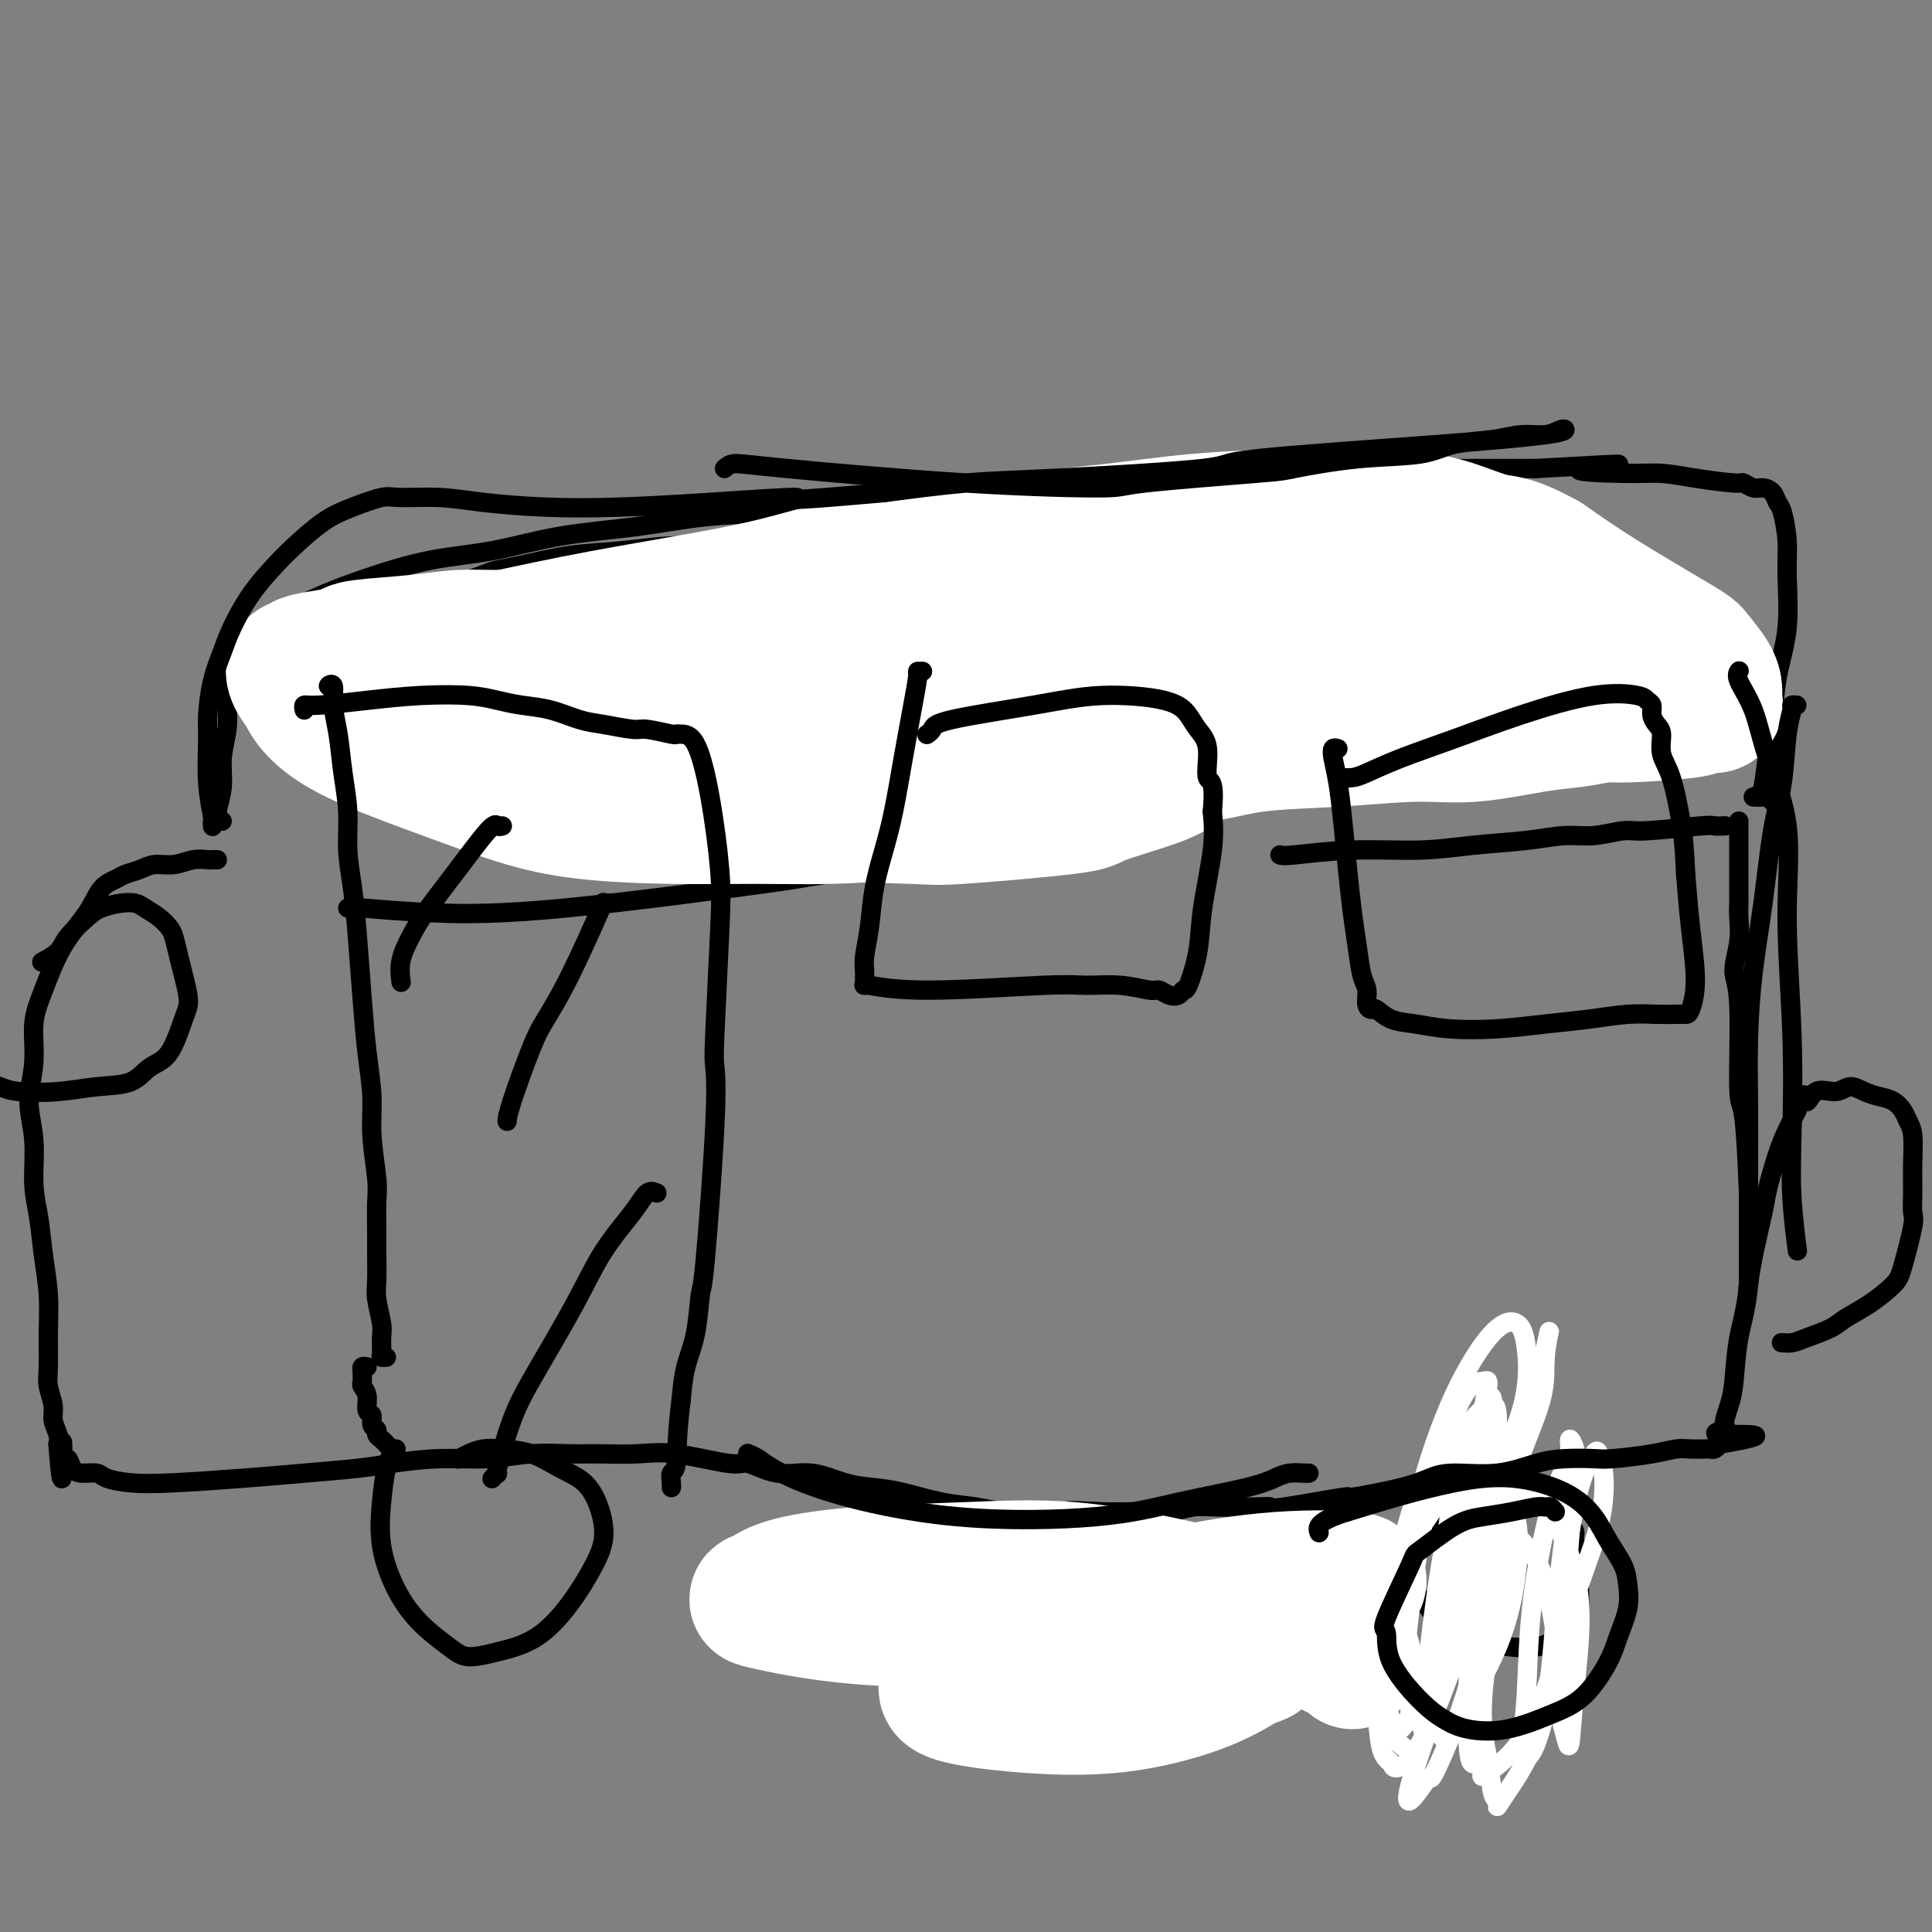
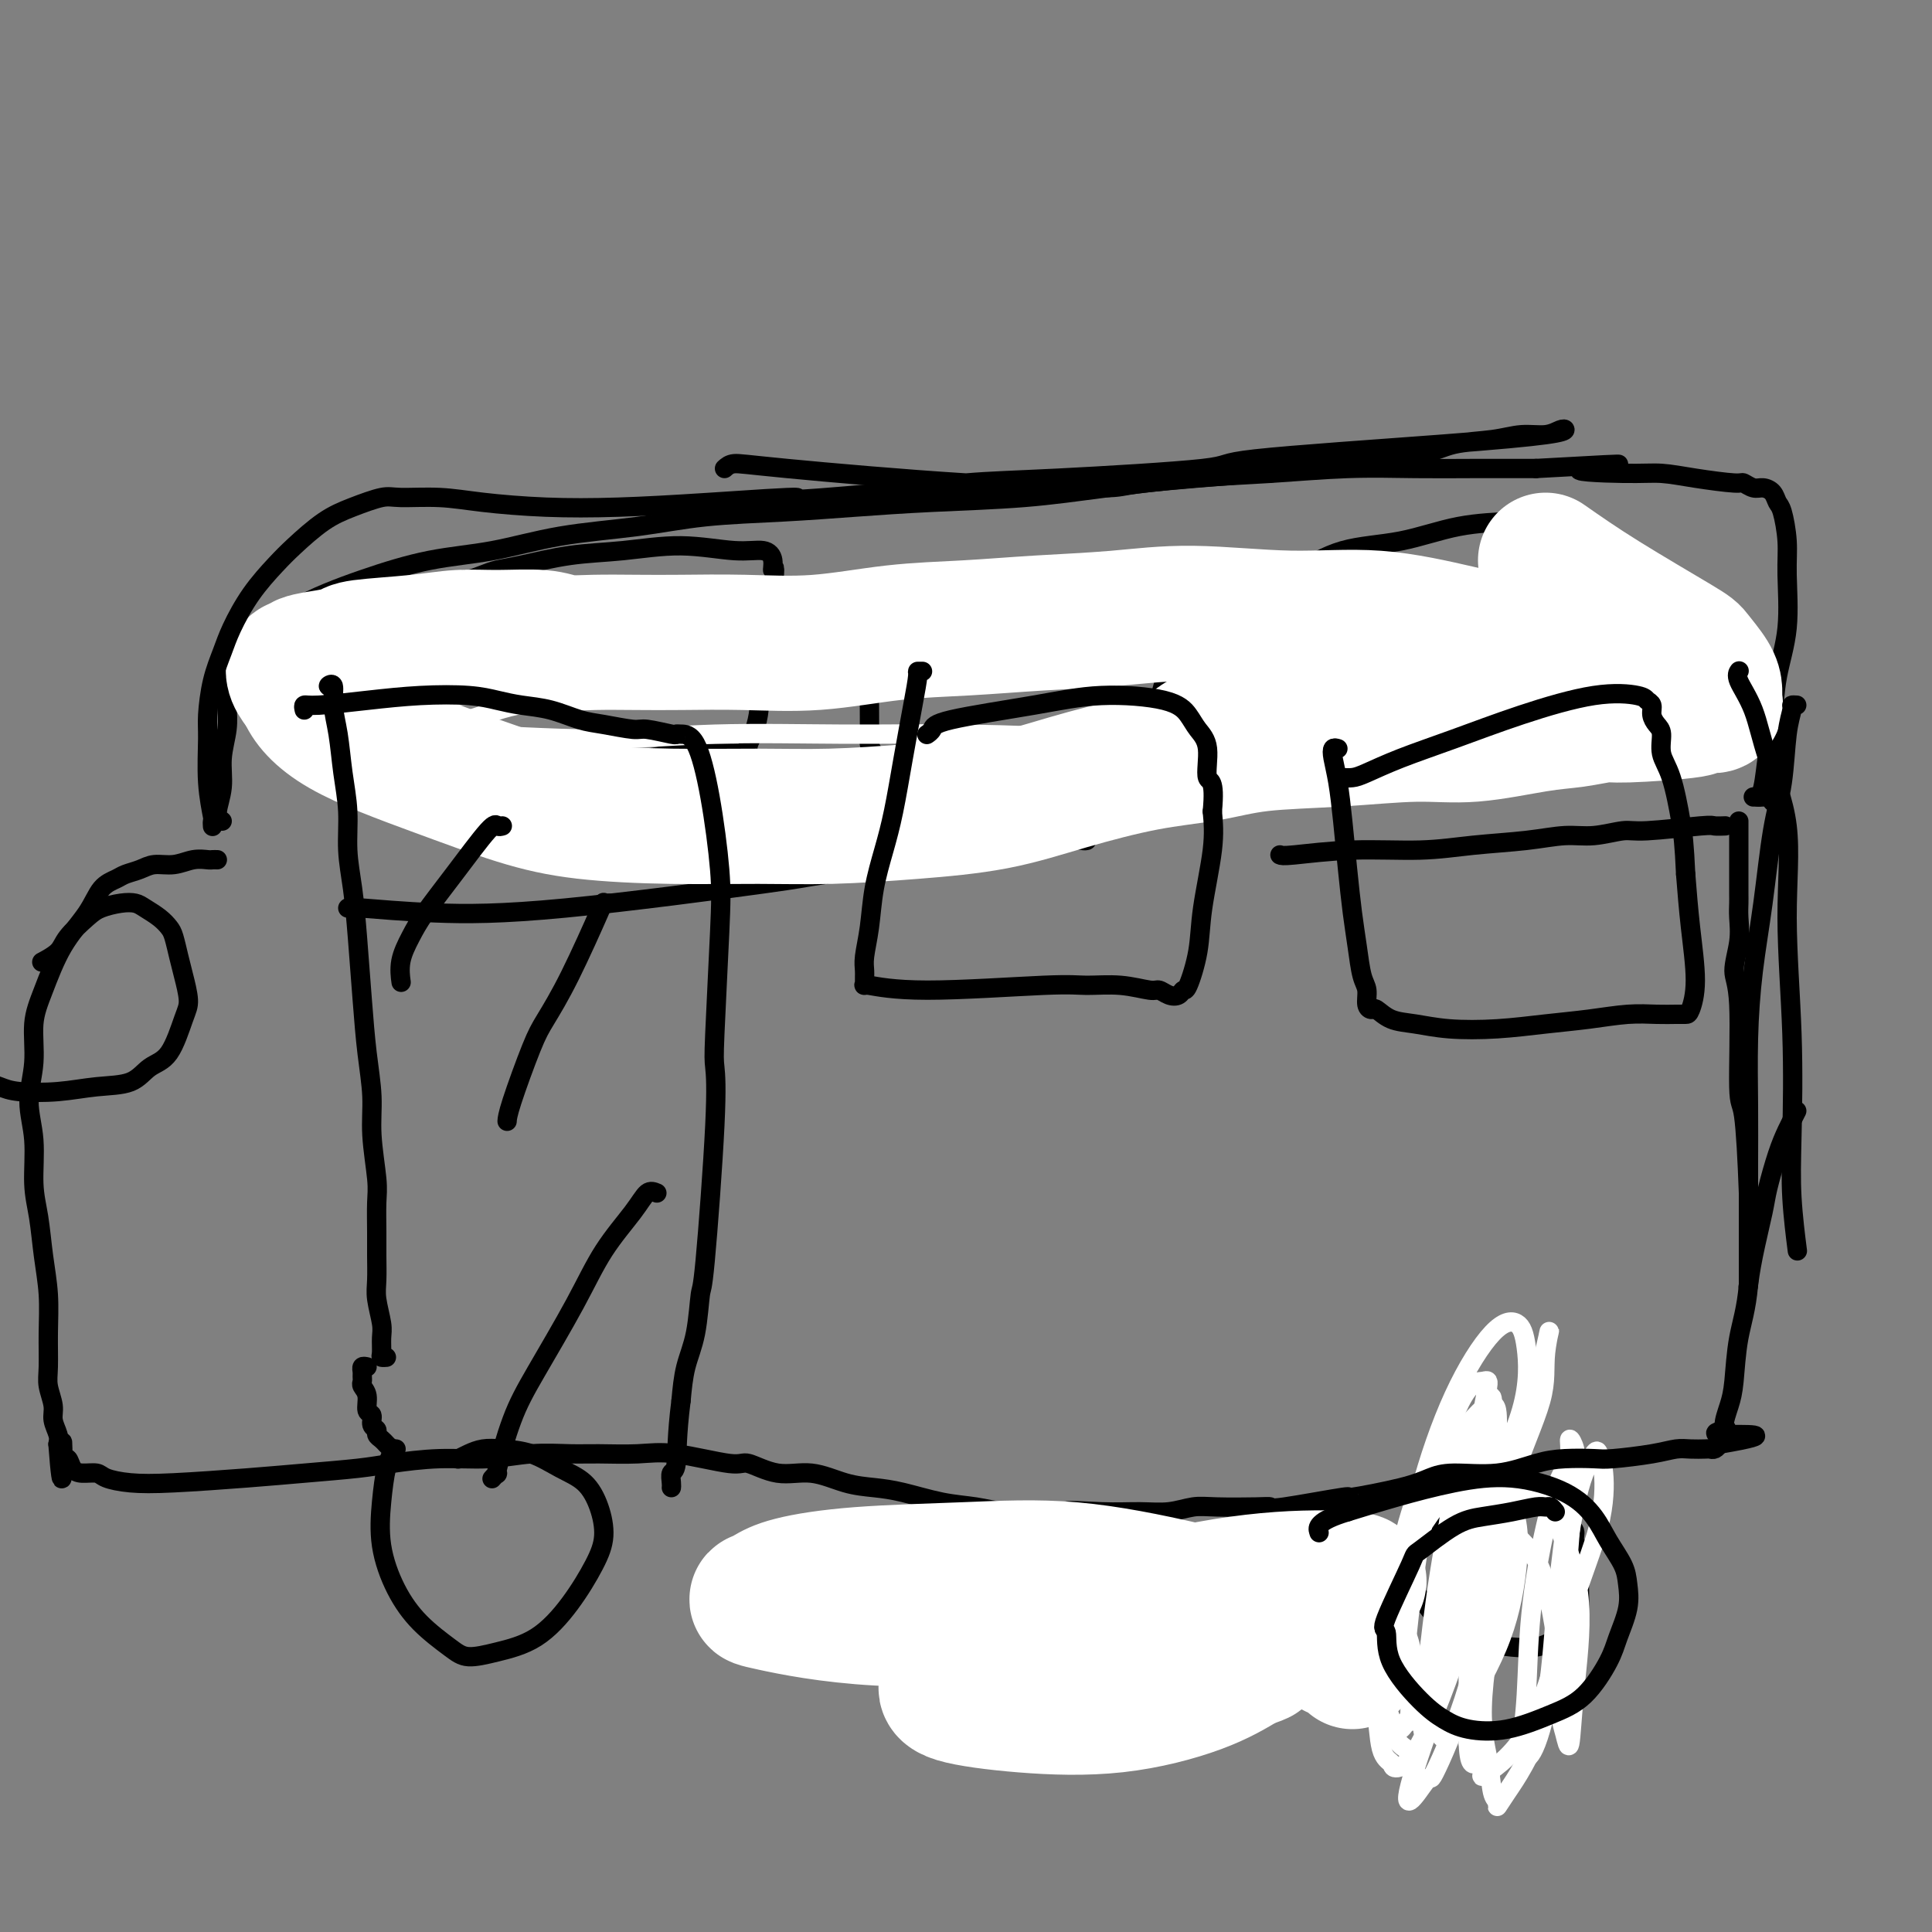
<svg xmlns="http://www.w3.org/2000/svg" viewBox="0 0 400 400" version="1.1">
  <rect x="0" y="0" width="400" height="400" fill="#808080" stroke="none" />
  <g fill="none" stroke="#000000" stroke-width="4" stroke-linecap="round" stroke-linejoin="round">
    <path d="M82,300c-0.446,-0.064 -0.892,-0.128 -1,0c-0.108,0.128 0.122,0.447 0,1c-0.122,0.553 -0.597,1.339 -1,3c-0.403,1.661 -0.733,4.195 -1,7c-0.267,2.805 -0.471,5.880 0,9c0.471,3.120 1.617,6.284 3,9c1.383,2.716 3.004,4.985 5,7c1.996,2.015 4.367,3.778 6,5c1.633,1.222 2.527,1.903 4,2c1.473,0.097 3.523,-0.391 6,-1c2.477,-0.609 5.380,-1.341 8,-3c2.620,-1.659 4.957,-4.247 7,-7c2.043,-2.753 3.791,-5.671 5,-8c1.209,-2.329 1.880,-4.070 2,-6c0.120,-1.930 -0.309,-4.048 -1,-6c-0.691,-1.952 -1.644,-3.739 -3,-5c-1.356,-1.261 -3.115,-1.995 -5,-3c-1.885,-1.005 -3.896,-2.280 -6,-3c-2.104,-0.720 -4.301,-0.886 -6,-1c-1.699,-0.114 -2.899,-0.175 -4,0c-1.101,0.175 -2.104,0.586 -3,1c-0.896,0.414 -1.685,0.833 -2,1c-0.315,0.167 -0.158,0.084 0,0" />
    <path d="M233,315c-0.087,-0.406 -0.173,-0.812 -1,-1c-0.827,-0.188 -2.393,-0.159 -5,1c-2.607,1.159 -6.255,3.448 -10,5c-3.745,1.552 -7.586,2.369 -10,4c-2.414,1.631 -3.400,4.078 -4,6c-0.600,1.922 -0.815,3.321 0,5c0.815,1.679 2.661,3.639 5,5c2.339,1.361 5.172,2.123 8,3c2.828,0.877 5.652,1.870 9,2c3.348,0.130 7.220,-0.601 10,-1c2.780,-0.399 4.470,-0.464 6,-1c1.530,-0.536 2.902,-1.541 4,-3c1.098,-1.459 1.924,-3.371 2,-6c0.076,-2.629 -0.596,-5.976 -1,-8c-0.404,-2.024 -0.539,-2.725 -1,-4c-0.461,-1.275 -1.247,-3.125 -2,-4c-0.753,-0.875 -1.472,-0.774 -2,-1c-0.528,-0.226 -0.865,-0.779 -1,-1c-0.135,-0.221 -0.067,-0.111 0,0" />
    <path d="M312,309c-0.331,-0.420 -0.661,-0.840 -1,-1c-0.339,-0.160 -0.686,-0.059 -1,0c-0.314,0.059 -0.594,0.075 -1,0c-0.406,-0.075 -0.939,-0.243 -2,0c-1.061,0.243 -2.652,0.896 -4,2c-1.348,1.104 -2.454,2.661 -4,4c-1.546,1.339 -3.530,2.462 -5,4c-1.470,1.538 -2.424,3.490 -3,5c-0.576,1.510 -0.774,2.576 0,4c0.774,1.424 2.521,3.206 4,5c1.479,1.794 2.690,3.602 5,5c2.310,1.398 5.720,2.387 8,3c2.280,0.613 3.430,0.849 5,1c1.570,0.151 3.559,0.218 5,0c1.441,-0.218 2.334,-0.721 3,-1c0.666,-0.279 1.107,-0.333 2,-1c0.893,-0.667 2.239,-1.946 3,-3c0.761,-1.054 0.937,-1.882 1,-3c0.063,-1.118 0.013,-2.526 0,-4c-0.013,-1.474 0.012,-3.015 0,-4c-0.012,-0.985 -0.060,-1.416 0,-2c0.060,-0.584 0.227,-1.322 0,-2c-0.227,-0.678 -0.849,-1.295 -1,-2c-0.151,-0.705 0.170,-1.498 0,-2c-0.170,-0.502 -0.830,-0.712 -1,-1c-0.170,-0.288 0.150,-0.655 0,-1c-0.150,-0.345 -0.771,-0.670 -1,-1c-0.229,-0.330 -0.065,-0.666 0,-1c0.065,-0.334 0.033,-0.667 0,-1" />
    <path d="M324,312c-0.250,-3.893 0.125,-1.625 0,-1c-0.125,0.625 -0.750,-0.393 -1,-1c-0.250,-0.607 -0.125,-0.804 0,-1" />
    <path d="M323,309c0.000,-0.500 0.500,-0.250 1,0" />
    <path d="M324,309c0.167,0.000 0.083,0.000 0,0" />
  </g>
  <g fill="none" stroke="#FFFFFF" stroke-width="4" stroke-linecap="round" stroke-linejoin="round">
    <path d="M315,312c-0.932,1.617 -1.863,3.234 -1,0c0.863,-3.234 3.521,-11.320 -1,0c-4.521,11.320 -16.220,42.045 -20,54c-3.780,11.955 0.360,5.141 2,3c1.640,-2.141 0.779,0.392 2,-2c1.221,-2.392 4.523,-9.709 7,-18c2.477,-8.291 4.127,-17.557 5,-23c0.873,-5.443 0.968,-7.064 1,-11c0.032,-3.936 0.001,-10.187 0,-14c-0.001,-3.813 0.026,-5.189 0,-7c-0.026,-1.811 -0.106,-4.058 -2,-3c-1.894,1.058 -5.601,5.421 -9,11c-3.399,5.579 -6.491,12.374 -9,19c-2.509,6.626 -4.435,13.083 -5,18c-0.565,4.917 0.232,8.292 1,11c0.768,2.708 1.506,4.747 2,6c0.494,1.253 0.743,1.720 1,2c0.257,0.280 0.520,0.373 1,0c0.480,-0.373 1.176,-1.214 3,-5c1.824,-3.786 4.776,-10.519 7,-18c2.224,-7.481 3.719,-15.711 5,-22c1.281,-6.289 2.346,-10.638 3,-14c0.654,-3.362 0.897,-5.736 1,-7c0.103,-1.264 0.066,-1.417 0,-2c-0.066,-0.583 -0.162,-1.595 -1,0c-0.838,1.595 -2.419,5.798 -4,10" />
    <path d="M304,300c-1.740,4.657 -3.590,12.298 -5,20c-1.410,7.702 -2.382,15.465 -3,21c-0.618,5.535 -0.884,8.842 -1,11c-0.116,2.158 -0.083,3.168 0,4c0.083,0.832 0.215,1.484 0,2c-0.215,0.516 -0.778,0.894 0,-1c0.778,-1.894 2.898,-6.059 5,-14c2.102,-7.941 4.187,-19.656 7,-29c2.813,-9.344 6.355,-16.317 8,-22c1.645,-5.683 1.392,-10.077 1,-13c-0.392,-2.923 -0.923,-4.375 -2,-5c-1.077,-0.625 -2.701,-0.423 -5,2c-2.299,2.423 -5.272,7.069 -8,13c-2.728,5.931 -5.212,13.148 -7,20c-1.788,6.852 -2.881,13.339 -3,20c-0.119,6.661 0.736,13.497 1,17c0.264,3.503 -0.064,3.672 0,4c0.064,0.328 0.520,0.815 1,1c0.480,0.185 0.984,0.066 2,-2c1.016,-2.066 2.544,-6.080 5,-16c2.456,-9.920 5.839,-25.744 7,-33c1.161,-7.256 0.100,-5.942 0,-7c-0.100,-1.058 0.763,-4.487 1,-6c0.237,-1.513 -0.150,-1.109 -1,-1c-0.850,0.109 -2.162,-0.078 -4,3c-1.838,3.078 -4.202,9.422 -6,16c-1.798,6.578 -3.028,13.392 -4,20c-0.972,6.608 -1.685,13.010 -2,17c-0.315,3.990 -0.233,5.569 0,7c0.233,1.431 0.616,2.716 1,4" />
    <path d="M292,353c-0.454,7.220 0.912,1.270 2,-3c1.088,-4.270 1.900,-6.862 3,-13c1.100,-6.138 2.489,-15.824 3,-22c0.511,-6.176 0.145,-8.841 0,-11c-0.145,-2.159 -0.068,-3.812 0,-5c0.068,-1.188 0.127,-1.912 0,-2c-0.127,-0.088 -0.439,0.459 -2,3c-1.561,2.541 -4.373,7.076 -7,17c-2.627,9.924 -5.071,25.238 -6,32c-0.929,6.762 -0.342,4.972 0,6c0.342,1.028 0.440,4.872 1,7c0.560,2.128 1.581,2.539 2,3c0.419,0.461 0.236,0.972 1,1c0.764,0.028 2.476,-0.426 5,-5c2.524,-4.574 5.861,-13.268 9,-23c3.139,-9.732 6.080,-20.503 9,-29c2.920,-8.497 5.819,-14.719 7,-19c1.181,-4.281 0.644,-6.620 1,-10c0.356,-3.380 1.605,-7.800 0,-1c-1.605,6.800 -6.063,24.820 -8,34c-1.937,9.180 -1.352,9.520 -2,15c-0.648,5.480 -2.528,16.100 -3,23c-0.472,6.900 0.463,10.082 1,13c0.537,2.918 0.675,5.574 1,7c0.325,1.426 0.835,1.621 1,2c0.165,0.379 -0.017,0.941 0,1c0.017,0.059 0.231,-0.386 2,-3c1.769,-2.614 5.092,-7.396 7,-14c1.908,-6.604 2.402,-15.030 3,-22c0.598,-6.970 1.299,-12.485 2,-18" />
    <path d="M324,317c0.767,-8.342 0.185,-9.198 0,-10c-0.185,-0.802 0.028,-1.548 0,-2c-0.028,-0.452 -0.298,-0.608 -1,1c-0.702,1.608 -1.835,4.979 -3,10c-1.165,5.021 -2.363,11.691 -3,18c-0.637,6.309 -0.713,12.258 -1,17c-0.287,4.742 -0.785,8.277 -1,10c-0.215,1.723 -0.146,1.632 0,2c0.146,0.368 0.368,1.193 1,1c0.632,-0.193 1.673,-1.405 3,-6c1.327,-4.595 2.940,-12.571 4,-20c1.060,-7.429 1.567,-14.309 2,-20c0.433,-5.691 0.792,-10.194 1,-13c0.208,-2.806 0.266,-3.915 0,-5c-0.266,-1.085 -0.857,-2.147 -1,-2c-0.143,0.147 0.161,1.501 0,4c-0.161,2.499 -0.789,6.142 -1,12c-0.211,5.858 -0.006,13.930 0,21c0.006,7.070 -0.186,13.139 0,17c0.186,3.861 0.749,5.514 1,6c0.251,0.486 0.188,-0.193 0,-1c-0.188,-0.807 -0.502,-1.740 -1,-5c-0.498,-3.260 -1.180,-8.847 -2,-14c-0.820,-5.153 -1.779,-9.873 -3,-13c-1.221,-3.127 -2.705,-4.662 -4,-6c-1.295,-1.338 -2.399,-2.480 -3,-3c-0.601,-0.520 -0.697,-0.418 -2,2c-1.303,2.418 -3.812,7.151 -5,13c-1.188,5.849 -1.054,12.814 -1,18c0.054,5.186 0.027,8.593 0,12" />
    <path d="M304,361c0.222,5.447 1.278,4.065 2,4c0.722,-0.065 1.111,1.187 1,2c-0.111,0.813 -0.722,1.186 1,0c1.722,-1.186 5.779,-3.932 9,-10c3.221,-6.068 5.608,-15.458 8,-23c2.392,-7.542 4.790,-13.237 6,-18c1.210,-4.763 1.232,-8.594 1,-11c-0.232,-2.406 -0.717,-3.386 -1,-4c-0.283,-0.614 -0.364,-0.860 -1,0c-0.636,0.860 -1.828,2.826 -3,7c-1.172,4.174 -2.325,10.555 -3,17c-0.675,6.445 -0.872,12.954 -1,18c-0.128,5.046 -0.185,8.629 0,11c0.185,2.371 0.614,3.531 1,5c0.386,1.469 0.730,3.249 1,2c0.270,-1.249 0.466,-5.526 1,-11c0.534,-5.474 1.406,-12.144 1,-18c-0.406,-5.856 -2.089,-10.897 -4,-15c-1.911,-4.103 -4.050,-7.267 -6,-9c-1.950,-1.733 -3.711,-2.036 -6,-1c-2.289,1.036 -5.104,3.410 -8,10c-2.896,6.590 -5.872,17.394 -7,24c-1.128,6.606 -0.409,9.012 0,11c0.409,1.988 0.509,3.557 1,5c0.491,1.443 1.374,2.761 2,3c0.626,0.239 0.997,-0.602 3,-4c2.003,-3.398 5.640,-9.354 8,-15c2.360,-5.646 3.443,-10.982 4,-16c0.557,-5.018 0.588,-9.720 -1,-13c-1.588,-3.280 -4.794,-5.140 -8,-7" />
    <path d="M305,305c-1.617,-1.195 -1.658,-0.683 -3,1c-1.342,1.683 -3.984,4.535 -7,9c-3.016,4.465 -6.405,10.542 -8,16c-1.595,5.458 -1.397,10.298 -1,15c0.397,4.702 0.991,9.266 2,12c1.009,2.734 2.431,3.638 3,4c0.569,0.362 0.284,0.181 0,0" />
  </g>
  <g fill="none" stroke="#000000" stroke-width="4" stroke-linecap="round" stroke-linejoin="round">
    <path d="M45,178c-0.375,-0.009 -0.751,-0.017 -1,0c-0.249,0.017 -0.373,0.060 -1,0c-0.627,-0.060 -1.758,-0.223 -3,0c-1.242,0.223 -2.597,0.833 -4,1c-1.403,0.167 -2.855,-0.109 -4,0c-1.145,0.109 -1.985,0.603 -3,1c-1.015,0.397 -2.207,0.696 -3,1c-0.793,0.304 -1.188,0.614 -2,1c-0.812,0.386 -2.040,0.848 -3,2c-0.960,1.152 -1.654,2.994 -3,5c-1.346,2.006 -3.346,4.176 -5,7c-1.654,2.824 -2.961,6.302 -4,9c-1.039,2.698 -1.810,4.614 -2,7c-0.190,2.386 0.201,5.240 0,8c-0.201,2.760 -0.993,5.425 -1,8c-0.007,2.575 0.773,5.060 1,8c0.227,2.940 -0.097,6.335 0,9c0.097,2.665 0.615,4.600 1,7c0.385,2.400 0.638,5.264 1,8c0.362,2.736 0.833,5.345 1,8c0.167,2.655 0.030,5.357 0,8c-0.030,2.643 0.048,5.225 0,7c-0.048,1.775 -0.223,2.741 0,4c0.223,1.259 0.843,2.812 1,4c0.157,1.188 -0.150,2.012 0,3c0.150,0.988 0.757,2.139 1,3c0.243,0.861 0.121,1.430 0,2" />
    <path d="M12,299c1.013,13.634 1.047,4.217 1,1c-0.047,-3.217 -0.174,-0.236 0,1c0.174,1.236 0.649,0.726 1,1c0.351,0.274 0.576,1.331 1,2c0.424,0.669 1.045,0.951 2,1c0.955,0.049 2.243,-0.133 3,0c0.757,0.133 0.983,0.583 2,1c1.017,0.417 2.823,0.802 5,1c2.177,0.198 4.724,0.208 9,0c4.276,-0.208 10.282,-0.634 15,-1c4.718,-0.366 8.149,-0.671 12,-1c3.851,-0.329 8.123,-0.680 11,-1c2.877,-0.320 4.358,-0.607 7,-1c2.642,-0.393 6.443,-0.890 10,-1c3.557,-0.110 6.869,0.167 10,0c3.131,-0.167 6.081,-0.779 9,-1c2.919,-0.221 5.808,-0.051 8,0c2.192,0.051 3.686,-0.017 6,0c2.314,0.017 5.446,0.118 8,0c2.554,-0.118 4.529,-0.454 8,0c3.471,0.454 8.436,1.697 11,2c2.564,0.303 2.726,-0.336 4,0c1.274,0.336 3.660,1.647 6,2c2.340,0.353 4.633,-0.252 7,0c2.367,0.252 4.806,1.363 7,2c2.194,0.637 4.142,0.801 6,1c1.858,0.199 3.625,0.432 6,1c2.375,0.568 5.358,1.472 8,2c2.642,0.528 4.942,0.681 7,1c2.058,0.319 3.874,0.806 6,1c2.126,0.194 4.563,0.097 7,0" />
    <path d="M215,313c12.646,1.855 6.759,0.493 6,0c-0.759,-0.493 3.608,-0.118 7,0c3.392,0.118 5.808,-0.021 8,0c2.192,0.021 4.161,0.201 6,0c1.839,-0.201 3.550,-0.784 5,-1c1.450,-0.216 2.641,-0.066 5,0c2.359,0.066 5.888,0.047 8,0c2.112,-0.047 2.809,-0.124 3,0c0.191,0.124 -0.123,0.447 3,0c3.123,-0.447 9.682,-1.665 12,-2c2.318,-0.335 0.396,0.213 2,0c1.604,-0.213 6.735,-1.188 10,-2c3.265,-0.812 4.664,-1.461 6,-2c1.336,-0.539 2.609,-0.968 5,-1c2.391,-0.032 5.899,0.332 9,0c3.101,-0.332 5.795,-1.360 8,-2c2.205,-0.640 3.920,-0.893 6,-1c2.080,-0.107 4.523,-0.067 6,0c1.477,0.067 1.986,0.162 4,0c2.014,-0.162 5.534,-0.579 8,-1c2.466,-0.421 3.879,-0.844 5,-1c1.121,-0.156 1.950,-0.045 3,0c1.050,0.045 2.323,0.022 3,0c0.677,-0.022 0.759,-0.044 1,0c0.241,0.044 0.640,0.156 1,0c0.360,-0.156 0.680,-0.578 1,-1" />
    <path d="M356,299c14.146,-2.406 4.512,-1.920 1,-2c-3.512,-0.080 -0.901,-0.724 0,-1c0.901,-0.276 0.091,-0.184 0,-1c-0.091,-0.816 0.537,-2.540 1,-4c0.463,-1.460 0.763,-2.655 1,-5c0.237,-2.345 0.413,-5.839 1,-9c0.587,-3.161 1.584,-5.987 2,-11c0.416,-5.013 0.250,-12.211 0,-19c-0.250,-6.789 -0.585,-13.168 -1,-16c-0.415,-2.832 -0.910,-2.116 -1,-6c-0.090,-3.884 0.225,-12.367 0,-17c-0.225,-4.633 -0.988,-5.414 -1,-7c-0.012,-1.586 0.729,-3.975 1,-6c0.271,-2.025 0.073,-3.686 0,-5c-0.073,-1.314 -0.019,-2.280 0,-3c0.019,-0.720 0.005,-1.195 0,-2c-0.005,-0.805 -0.001,-1.942 0,-3c0.001,-1.058 0.000,-2.039 0,-3c-0.000,-0.961 -0.000,-1.903 0,-3c0.000,-1.097 0.000,-2.350 0,-3c-0.000,-0.650 -0.000,-0.696 0,-1c0.000,-0.304 0.000,-0.865 0,-1c-0.000,-0.135 -0.000,0.156 0,0c0.000,-0.156 0.000,-0.759 0,-1c-0.000,-0.241 -0.000,-0.121 0,0" />
    <path d="M367,166c-0.332,-0.423 -0.663,-0.845 -1,-1c-0.337,-0.155 -0.678,-0.041 -1,0c-0.322,0.041 -0.625,0.011 -1,0c-0.375,-0.011 -0.821,-0.003 -1,0c-0.179,0.003 -0.089,0.002 0,0" />
    <path d="M46,170c-0.544,-0.421 -1.088,-0.842 -1,-2c0.088,-1.158 0.808,-3.052 1,-5c0.192,-1.948 -0.145,-3.949 0,-6c0.145,-2.051 0.772,-4.152 1,-6c0.228,-1.848 0.056,-3.443 0,-5c-0.056,-1.557 0.004,-3.076 0,-4c-0.004,-0.924 -0.072,-1.254 0,-2c0.072,-0.746 0.285,-1.909 1,-3c0.715,-1.091 1.931,-2.112 4,-4c2.069,-1.888 4.989,-4.645 9,-7c4.011,-2.355 9.113,-4.307 14,-6c4.887,-1.693 9.559,-3.126 14,-4c4.441,-0.874 8.653,-1.190 13,-2c4.347,-0.810 8.830,-2.115 14,-3c5.170,-0.885 11.026,-1.351 16,-2c4.974,-0.649 9.064,-1.483 14,-2c4.936,-0.517 10.716,-0.719 16,-1c5.284,-0.281 10.073,-0.642 15,-1c4.927,-0.358 9.994,-0.711 16,-1c6.006,-0.289 12.953,-0.512 19,-1c6.047,-0.488 11.193,-1.241 17,-2c5.807,-0.759 12.273,-1.524 18,-2c5.727,-0.476 10.714,-0.663 16,-1c5.286,-0.337 10.870,-0.822 16,-1c5.130,-0.178 9.804,-0.048 14,0c4.196,0.048 7.913,0.014 12,0c4.087,-0.014 8.543,-0.007 13,0" />
    <path d="M318,97c28.496,-1.611 13.737,-0.638 10,0c-3.737,0.638 3.547,0.940 8,1c4.453,0.060 6.075,-0.124 8,0c1.925,0.124 4.154,0.554 7,1c2.846,0.446 6.310,0.906 8,1c1.690,0.094 1.605,-0.178 2,0c0.395,0.178 1.272,0.807 2,1c0.728,0.193 1.309,-0.050 2,0c0.691,0.050 1.491,0.391 2,1c0.509,0.609 0.727,1.485 1,2c0.273,0.515 0.602,0.668 1,2c0.398,1.332 0.864,3.842 1,6c0.136,2.158 -0.058,3.964 0,7c0.058,3.036 0.366,7.303 0,11c-0.366,3.697 -1.408,6.822 -2,10c-0.592,3.178 -0.733,6.407 -1,9c-0.267,2.593 -0.659,4.551 -1,7c-0.341,2.449 -0.630,5.390 -1,7c-0.370,1.610 -0.820,1.889 -1,2c-0.180,0.111 -0.090,0.056 0,0" />
    <path d="M72,188c0.068,-0.105 0.136,-0.210 3,0c2.864,0.210 8.524,0.735 15,1c6.476,0.265 13.767,0.269 27,-1c13.233,-1.269 32.409,-3.812 41,-5c8.591,-1.188 6.596,-1.022 13,-2c6.404,-0.978 21.208,-3.099 29,-4c7.792,-0.901 8.571,-0.581 11,-1c2.429,-0.419 6.507,-1.576 9,-2c2.493,-0.424 3.402,-0.114 4,0c0.598,0.114 0.885,0.033 1,0c0.115,-0.033 0.057,-0.016 0,0" />
    <path d="M265,177c0.264,0.120 0.529,0.240 3,0c2.471,-0.240 7.149,-0.839 12,-1c4.851,-0.161 9.873,0.116 14,0c4.127,-0.116 7.357,-0.623 11,-1c3.643,-0.377 7.699,-0.622 11,-1c3.301,-0.378 5.848,-0.890 8,-1c2.152,-0.110 3.909,0.181 6,0c2.091,-0.181 4.515,-0.833 6,-1c1.485,-0.167 2.030,0.151 5,0c2.970,-0.151 8.363,-0.773 11,-1c2.637,-0.227 2.518,-0.061 3,0c0.482,0.061 1.566,0.017 2,0c0.434,-0.017 0.217,-0.009 0,0" />
    <path d="M80,128c-0.015,0.032 -0.030,0.063 0,0c0.030,-0.063 0.105,-0.222 0,1c-0.105,1.222 -0.390,3.824 0,6c0.390,2.176 1.456,3.927 2,6c0.544,2.073 0.566,4.467 1,6c0.434,1.533 1.279,2.204 2,3c0.721,0.796 1.316,1.717 2,3c0.684,1.283 1.457,2.929 2,4c0.543,1.071 0.858,1.566 2,2c1.142,0.434 3.112,0.807 4,1c0.888,0.193 0.694,0.206 4,0c3.306,-0.206 10.113,-0.629 15,-1c4.887,-0.371 7.854,-0.688 11,-1c3.146,-0.312 6.471,-0.619 9,-1c2.529,-0.381 4.264,-0.834 6,-1c1.736,-0.166 3.475,-0.043 5,0c1.525,0.043 2.838,0.007 4,0c1.162,-0.007 2.175,0.014 3,0c0.825,-0.014 1.463,-0.063 2,0c0.537,0.063 0.974,0.237 1,0c0.026,-0.237 -0.361,-0.887 0,-2c0.361,-1.113 1.468,-2.690 2,-6c0.532,-3.310 0.489,-8.353 1,-12c0.511,-3.647 1.574,-5.899 2,-8c0.426,-2.101 0.213,-4.050 0,-6" />
    <path d="M160,122c0.757,-6.078 0.151,-4.274 0,-4c-0.151,0.274 0.155,-0.981 0,-2c-0.155,-1.019 -0.770,-1.802 -2,-2c-1.230,-0.198 -3.073,0.188 -6,0c-2.927,-0.188 -6.937,-0.951 -11,-1c-4.063,-0.049 -8.179,0.617 -12,1c-3.821,0.383 -7.346,0.485 -11,1c-3.654,0.515 -7.438,1.443 -10,2c-2.562,0.557 -3.902,0.741 -5,1c-1.098,0.259 -1.955,0.591 -3,1c-1.045,0.409 -2.280,0.894 -3,1c-0.720,0.106 -0.925,-0.167 -1,0c-0.075,0.167 -0.020,0.776 0,1c0.020,0.224 0.006,0.064 0,0c-0.006,-0.064 -0.003,-0.032 0,0" />
    <path d="M182,124c-0.453,-0.004 -0.906,-0.008 -1,0c-0.094,0.008 0.171,0.029 0,1c-0.171,0.971 -0.779,2.893 -1,5c-0.221,2.107 -0.056,4.400 0,7c0.056,2.600 0.004,5.507 0,8c-0.004,2.493 0.041,4.571 0,6c-0.041,1.429 -0.167,2.211 0,3c0.167,0.789 0.627,1.587 1,2c0.373,0.413 0.661,0.440 1,1c0.339,0.560 0.731,1.651 1,2c0.269,0.349 0.417,-0.044 1,0c0.583,0.044 1.603,0.524 4,1c2.397,0.476 6.171,0.947 10,1c3.829,0.053 7.711,-0.312 11,-1c3.289,-0.688 5.984,-1.700 8,-2c2.016,-0.300 3.352,0.113 5,0c1.648,-0.113 3.606,-0.751 5,-1c1.394,-0.249 2.222,-0.108 3,0c0.778,0.108 1.507,0.184 2,0c0.493,-0.184 0.751,-0.630 1,-1c0.249,-0.370 0.489,-0.666 1,-1c0.511,-0.334 1.291,-0.705 2,-1c0.709,-0.295 1.345,-0.513 2,-2c0.655,-1.487 1.327,-4.244 2,-7" />
    <path d="M240,145c0.659,-2.407 1.306,-4.925 2,-7c0.694,-2.075 1.435,-3.707 2,-5c0.565,-1.293 0.954,-2.246 1,-3c0.046,-0.754 -0.250,-1.308 0,-2c0.250,-0.692 1.046,-1.520 1,-2c-0.046,-0.480 -0.933,-0.612 -1,-1c-0.067,-0.388 0.687,-1.033 -1,-2c-1.687,-0.967 -5.814,-2.255 -13,-3c-7.186,-0.745 -17.431,-0.946 -22,-1c-4.569,-0.054 -3.463,0.038 -4,0c-0.537,-0.038 -2.719,-0.206 -4,0c-1.281,0.206 -1.663,0.787 -2,1c-0.337,0.213 -0.629,0.057 -1,0c-0.371,-0.057 -0.820,-0.016 -1,0c-0.180,0.016 -0.090,0.008 0,0" />
    <path d="M260,125c0.113,-0.154 0.225,-0.308 0,0c-0.225,0.308 -0.789,1.077 -1,2c-0.211,0.923 -0.071,2.001 0,3c0.071,0.999 0.072,1.918 0,4c-0.072,2.082 -0.215,5.328 0,7c0.215,1.672 0.790,1.771 1,3c0.210,1.229 0.055,3.588 0,5c-0.055,1.412 -0.011,1.879 0,3c0.011,1.121 -0.013,2.898 0,4c0.013,1.102 0.063,1.528 0,2c-0.063,0.472 -0.238,0.990 0,2c0.238,1.010 0.891,2.513 1,3c0.109,0.487 -0.326,-0.040 1,0c1.326,0.040 4.412,0.649 7,1c2.588,0.351 4.676,0.445 8,0c3.324,-0.445 7.882,-1.429 10,-2c2.118,-0.571 1.795,-0.727 3,-1c1.205,-0.273 3.938,-0.662 6,-1c2.062,-0.338 3.453,-0.627 5,-1c1.547,-0.373 3.250,-0.832 5,-1c1.750,-0.168 3.547,-0.045 5,0c1.453,0.045 2.563,0.012 4,0c1.437,-0.012 3.201,-0.002 4,0c0.799,0.002 0.634,-0.003 1,0c0.366,0.003 1.264,0.015 2,0c0.736,-0.015 1.311,-0.055 2,0c0.689,0.055 1.493,0.207 2,0c0.507,-0.207 0.716,-0.773 1,-1c0.284,-0.227 0.642,-0.113 1,0" />
    <path d="M328,157c10.542,-1.168 3.399,-1.088 1,-1c-2.399,0.088 -0.052,0.183 1,0c1.052,-0.183 0.810,-0.643 1,-1c0.190,-0.357 0.810,-0.612 1,-1c0.190,-0.388 -0.052,-0.910 0,-1c0.052,-0.090 0.397,0.253 1,0c0.603,-0.253 1.465,-1.101 2,-2c0.535,-0.899 0.743,-1.849 1,-3c0.257,-1.151 0.563,-2.502 1,-4c0.437,-1.498 1.004,-3.141 1,-5c-0.004,-1.859 -0.578,-3.933 -1,-6c-0.422,-2.067 -0.690,-4.126 -1,-7c-0.310,-2.874 -0.660,-6.563 -1,-8c-0.340,-1.437 -0.670,-0.623 -1,-1c-0.330,-0.377 -0.659,-1.946 -1,-3c-0.341,-1.054 -0.695,-1.592 -1,-2c-0.305,-0.408 -0.561,-0.684 -1,-1c-0.439,-0.316 -1.060,-0.672 -1,-1c0.060,-0.328 0.801,-0.628 -2,-1c-2.801,-0.372 -9.145,-0.818 -12,-1c-2.855,-0.182 -2.222,-0.102 -4,0c-1.778,0.102 -5.967,0.224 -10,1c-4.033,0.776 -7.910,2.204 -12,3c-4.090,0.796 -8.394,0.959 -12,2c-3.606,1.041 -6.515,2.961 -9,4c-2.485,1.039 -4.547,1.198 -6,2c-1.453,0.802 -2.297,2.246 -3,3c-0.703,0.754 -1.266,0.818 -2,1c-0.734,0.182 -1.638,0.480 -2,1c-0.362,0.520 -0.181,1.260 0,2" />
    <path d="M256,127c-3.177,2.585 -0.120,2.549 1,3c1.120,0.451 0.301,1.391 0,2c-0.301,0.609 -0.086,0.888 0,1c0.086,0.112 0.043,0.056 0,0" />
  </g>
  <g fill="none" stroke="#FFFFFF" stroke-width="4" stroke-linecap="round" stroke-linejoin="round">
    <path d="M301,134c-0.133,-0.422 -0.266,-0.844 -1,-1c-0.734,-0.156 -2.070,-0.045 -6,0c-3.930,0.045 -10.455,0.024 -23,0c-12.545,-0.024 -31.111,-0.050 -40,0c-8.889,0.050 -8.103,0.177 -12,0c-3.897,-0.177 -12.479,-0.659 -24,0c-11.521,0.659 -25.983,2.460 -36,4c-10.017,1.540 -15.589,2.818 -21,4c-5.411,1.182 -10.661,2.268 -16,3c-5.339,0.732 -10.769,1.109 -15,2c-4.231,0.891 -7.265,2.295 -10,3c-2.735,0.705 -5.172,0.709 -7,1c-1.828,0.291 -3.045,0.867 -4,1c-0.955,0.133 -1.646,-0.179 -2,0c-0.354,0.179 -0.371,0.847 1,1c1.371,0.153 4.129,-0.208 11,0c6.871,0.208 17.857,0.987 27,1c9.143,0.013 16.445,-0.738 25,-1c8.555,-0.262 18.362,-0.034 27,0c8.638,0.034 16.108,-0.127 25,0c8.892,0.127 19.207,0.542 28,1c8.793,0.458 16.065,0.960 24,1c7.935,0.040 16.532,-0.382 24,-1c7.468,-0.618 13.805,-1.434 18,-2c4.195,-0.566 6.248,-0.884 8,-1c1.752,-0.116 3.202,-0.031 4,0c0.798,0.031 0.942,0.009 1,0c0.058,-0.009 0.029,-0.004 0,0" />
  </g>
  <g fill="none" stroke="#FFFFFF" stroke-width="28" stroke-linecap="round" stroke-linejoin="round">
    <path d="M325,140c-0.227,-0.270 -0.454,-0.539 -1,-1c-0.546,-0.461 -1.412,-1.113 -3,-2c-1.588,-0.887 -3.899,-2.008 -7,-3c-3.101,-0.992 -6.993,-1.857 -12,-3c-5.007,-1.143 -11.130,-2.566 -17,-3c-5.870,-0.434 -11.487,0.122 -18,0c-6.513,-0.122 -13.921,-0.921 -20,-1c-6.079,-0.079 -10.829,0.561 -16,1c-5.171,0.439 -10.765,0.678 -16,1c-5.235,0.322 -10.113,0.727 -15,1c-4.887,0.273 -9.783,0.413 -15,1c-5.217,0.587 -10.754,1.621 -16,2c-5.246,0.379 -10.202,0.103 -15,0c-4.798,-0.103 -9.437,-0.031 -13,0c-3.563,0.031 -6.050,0.023 -9,0c-2.950,-0.023 -6.362,-0.059 -9,0c-2.638,0.059 -4.502,0.215 -6,0c-1.498,-0.215 -2.629,-0.801 -5,-1c-2.371,-0.199 -5.981,-0.012 -9,0c-3.019,0.012 -5.446,-0.151 -8,0c-2.554,0.151 -5.235,0.618 -9,1c-3.765,0.382 -8.616,0.681 -11,1c-2.384,0.319 -2.302,0.658 -3,1c-0.698,0.342 -2.174,0.685 -4,1c-1.826,0.315 -4.000,0.601 -5,1c-1.000,0.399 -0.825,0.911 -1,1c-0.175,0.089 -0.701,-0.245 -1,0c-0.299,0.245 -0.371,1.070 0,2c0.371,0.930 1.186,1.965 2,3" />
    <path d="M63,143c0.891,2.340 3.117,5.191 8,8c4.883,2.809 12.421,5.576 19,8c6.579,2.424 12.197,4.507 17,6c4.803,1.493 8.790,2.398 14,3c5.210,0.602 11.644,0.903 18,1c6.356,0.097 12.635,-0.010 18,0c5.365,0.010 9.815,0.136 15,0c5.185,-0.136 11.104,-0.536 17,-1c5.896,-0.464 11.769,-0.993 17,-2c5.231,-1.007 9.819,-2.493 15,-4c5.181,-1.507 10.955,-3.035 16,-4c5.045,-0.965 9.360,-1.367 13,-2c3.640,-0.633 6.604,-1.497 11,-2c4.396,-0.503 10.224,-0.645 16,-1c5.776,-0.355 11.498,-0.922 16,-1c4.502,-0.078 7.783,0.334 12,0c4.217,-0.334 9.371,-1.413 13,-2c3.629,-0.587 5.734,-0.683 8,-1c2.266,-0.317 4.693,-0.856 6,-1c1.307,-0.144 1.492,0.106 5,0c3.508,-0.106 10.337,-0.566 13,-1c2.663,-0.434 1.159,-0.840 1,-1c-0.159,-0.160 1.028,-0.075 2,0c0.972,0.075 1.728,0.139 2,0c0.272,-0.139 0.060,-0.482 0,-1c-0.060,-0.518 0.032,-1.210 0,-2c-0.032,-0.790 -0.188,-1.679 -1,-3c-0.812,-1.321 -2.279,-3.076 -3,-4c-0.721,-0.924 -0.694,-1.018 -4,-3c-3.306,-1.982 -9.945,-5.852 -15,-9c-5.055,-3.148 -8.528,-5.574 -12,-8" />
-     <path d="M320,116c-6.866,-3.845 -8.532,-3.458 -11,-4c-2.468,-0.542 -5.737,-2.014 -9,-3c-3.263,-0.986 -6.519,-1.488 -10,-2c-3.481,-0.512 -7.186,-1.035 -12,-1c-4.814,0.035 -10.736,0.629 -16,1c-5.264,0.371 -9.872,0.519 -15,1c-5.128,0.481 -10.778,1.293 -17,2c-6.222,0.707 -13.016,1.308 -18,2c-4.984,0.692 -8.157,1.475 -13,2c-4.843,0.525 -11.357,0.791 -18,2c-6.643,1.209 -13.417,3.359 -20,5c-6.583,1.641 -12.975,2.772 -20,4c-7.025,1.228 -14.683,2.552 -22,4c-7.317,1.448 -14.294,3.018 -19,4c-4.706,0.982 -7.142,1.376 -10,2c-2.858,0.624 -6.139,1.479 -8,2c-1.861,0.521 -2.303,0.708 -3,1c-0.697,0.292 -1.651,0.689 -2,1c-0.349,0.311 -0.094,0.537 0,1c0.094,0.463 0.028,1.163 3,2c2.972,0.837 8.982,1.812 15,2c6.018,0.188 12.045,-0.412 18,-1c5.955,-0.588 11.840,-1.165 18,-2c6.160,-0.835 12.596,-1.928 20,-3c7.404,-1.072 15.777,-2.124 23,-3c7.223,-0.876 13.297,-1.575 20,-2c6.703,-0.425 14.035,-0.576 21,-1c6.965,-0.424 13.561,-1.121 21,-1c7.439,0.121 15.719,1.061 24,2" />
-     <path d="M260,133c14.558,0.066 17.953,0.231 22,1c4.047,0.769 8.748,2.142 12,3c3.252,0.858 5.056,1.200 8,2c2.944,0.800 7.027,2.056 10,3c2.973,0.944 4.837,1.574 6,2c1.163,0.426 1.626,0.647 2,1c0.374,0.353 0.658,0.837 1,1c0.342,0.163 0.743,0.005 1,0c0.257,-0.005 0.371,0.144 -1,0c-1.371,-0.144 -4.229,-0.580 -11,-2c-6.771,-1.420 -17.457,-3.825 -28,-5c-10.543,-1.175 -20.943,-1.119 -32,-1c-11.057,0.119 -22.770,0.300 -34,1c-11.230,0.700 -21.978,1.919 -32,4c-10.022,2.081 -19.319,5.023 -27,7c-7.681,1.977 -13.745,2.988 -19,4c-5.255,1.012 -9.700,2.023 -12,3c-2.300,0.977 -2.456,1.918 -4,2c-1.544,0.082 -4.477,-0.697 -2,0c2.477,0.697 10.364,2.868 14,4c3.636,1.132 3.021,1.225 8,2c4.979,0.775 15.551,2.232 25,3c9.449,0.768 17.774,0.848 22,1c4.226,0.152 4.352,0.375 10,0c5.648,-0.375 16.817,-1.347 22,-2c5.183,-0.653 4.381,-0.987 7,-2c2.619,-1.013 8.661,-2.704 12,-4c3.339,-1.296 3.976,-2.195 5,-3c1.024,-0.805 2.435,-1.516 3,-2c0.565,-0.484 0.282,-0.742 0,-1" />
    <path d="M248,155c4.119,-2.024 0.917,-1.083 0,-1c-0.917,0.083 0.452,-0.690 1,-1c0.548,-0.310 0.274,-0.155 0,0" />
  </g>
  <g fill="none" stroke="#000000" stroke-width="4" stroke-linecap="round" stroke-linejoin="round">
    <path d="M69,142c-0.542,0.086 -1.085,0.173 -1,0c0.085,-0.173 0.797,-0.604 1,0c0.203,0.604 -0.104,2.245 0,4c0.104,1.755 0.619,3.624 1,6c0.381,2.376 0.627,5.259 1,8c0.373,2.741 0.874,5.341 1,8c0.126,2.659 -0.121,5.376 0,8c0.121,2.624 0.611,5.154 1,8c0.389,2.846 0.678,6.006 1,10c0.322,3.994 0.679,8.820 1,13c0.321,4.180 0.608,7.715 1,11c0.392,3.285 0.890,6.321 1,9c0.110,2.679 -0.167,5.002 0,8c0.167,2.998 0.777,6.672 1,9c0.223,2.328 0.059,3.310 0,5c-0.059,1.690 -0.012,4.087 0,6c0.012,1.913 -0.011,3.340 0,5c0.011,1.660 0.056,3.551 0,5c-0.056,1.449 -0.212,2.455 0,4c0.212,1.545 0.793,3.629 1,5c0.207,1.371 0.042,2.027 0,3c-0.042,0.973 0.040,2.261 0,3c-0.040,0.739 -0.203,0.930 0,1c0.203,0.070 0.772,0.020 1,0c0.228,-0.020 0.114,-0.010 0,0" />
    <path d="M63,147c-0.107,-0.445 -0.214,-0.891 0,-1c0.214,-0.109 0.748,0.117 3,0c2.252,-0.117 6.221,-0.578 10,-1c3.779,-0.422 7.366,-0.805 11,-1c3.634,-0.195 7.315,-0.203 10,0c2.685,0.203 4.375,0.617 6,1c1.625,0.383 3.185,0.733 5,1c1.815,0.267 3.887,0.449 6,1c2.113,0.551 4.269,1.472 6,2c1.731,0.528 3.038,0.663 5,1c1.962,0.337 4.580,0.875 6,1c1.420,0.125 1.643,-0.163 3,0c1.357,0.163 3.847,0.776 5,1c1.153,0.224 0.967,0.059 1,0c0.033,-0.059 0.283,-0.012 1,0c0.717,0.012 1.901,-0.012 3,2c1.099,2.012 2.112,6.058 3,11c0.888,4.942 1.651,10.778 2,15c0.349,4.222 0.283,6.828 0,13c-0.283,6.172 -0.783,15.910 -1,21c-0.217,5.090 -0.151,5.532 0,7c0.151,1.468 0.388,3.962 0,12c-0.388,8.038 -1.399,21.621 -2,28c-0.601,6.379 -0.790,5.555 -1,7c-0.210,1.445 -0.441,5.158 -1,8c-0.559,2.842 -1.445,4.812 -2,7c-0.555,2.188 -0.777,4.594 -1,7" />
    <path d="M141,290c-0.939,7.338 -0.788,11.182 -1,13c-0.212,1.818 -0.789,1.611 -1,2c-0.211,0.389 -0.057,1.374 0,2c0.057,0.626 0.016,0.893 0,1c-0.016,0.107 -0.008,0.053 0,0" />
    <path d="M76,283c-0.423,-0.090 -0.847,-0.179 -1,0c-0.153,0.179 -0.037,0.627 0,1c0.037,0.373 -0.005,0.671 0,1c0.005,0.329 0.058,0.689 0,1c-0.058,0.311 -0.227,0.573 0,1c0.227,0.427 0.849,1.017 1,2c0.151,0.983 -0.171,2.357 0,3c0.171,0.643 0.833,0.553 1,1c0.167,0.447 -0.163,1.429 0,2c0.163,0.571 0.818,0.731 1,1c0.182,0.269 -0.109,0.647 0,1c0.109,0.353 0.617,0.682 1,1c0.383,0.318 0.642,0.624 1,1c0.358,0.376 0.817,0.822 1,1c0.183,0.178 0.092,0.089 0,0" />
    <path d="M104,171c-0.365,0.103 -0.730,0.207 -1,0c-0.270,-0.207 -0.444,-0.724 -2,1c-1.556,1.724 -4.494,5.688 -7,9c-2.506,3.312 -4.580,5.970 -6,8c-1.420,2.030 -2.185,3.431 -3,5c-0.815,1.569 -1.681,3.307 -2,5c-0.319,1.693 -0.091,3.341 0,4c0.091,0.659 0.046,0.330 0,0" />
    <path d="M126,187c-0.455,0.102 -0.910,0.204 -1,0c-0.090,-0.204 0.186,-0.715 -1,2c-1.186,2.715 -3.834,8.654 -6,13c-2.166,4.346 -3.848,7.098 -5,9c-1.152,1.902 -1.773,2.953 -3,6c-1.227,3.047 -3.061,8.090 -4,11c-0.939,2.910 -0.983,3.689 -1,4c-0.017,0.311 -0.009,0.156 0,0" />
    <path d="M136,247c-0.654,-0.273 -1.308,-0.547 -2,0c-0.692,0.547 -1.423,1.914 -3,4c-1.577,2.086 -4.000,4.890 -6,8c-2.000,3.110 -3.579,6.527 -6,11c-2.421,4.473 -5.686,10.001 -8,14c-2.314,3.999 -3.678,6.469 -5,10c-1.322,3.531 -2.602,8.122 -3,10c-0.398,1.878 0.085,1.044 0,1c-0.085,-0.044 -0.739,0.702 -1,1c-0.261,0.298 -0.131,0.149 0,0" />
    <path d="M191,139c-0.440,-0.000 -0.880,-0.001 -1,0c-0.120,0.001 0.081,0.002 0,1c-0.081,0.998 -0.445,2.991 -1,6c-0.555,3.009 -1.300,7.034 -2,11c-0.700,3.966 -1.354,7.874 -2,11c-0.646,3.126 -1.283,5.470 -2,8c-0.717,2.530 -1.513,5.245 -2,8c-0.487,2.755 -0.666,5.551 -1,8c-0.334,2.449 -0.824,4.550 -1,6c-0.176,1.450 -0.038,2.250 0,3c0.038,0.750 -0.023,1.451 0,2c0.023,0.549 0.131,0.946 0,1c-0.131,0.054 -0.501,-0.235 1,0c1.501,0.235 4.875,0.995 12,1c7.125,0.005 18.002,-0.746 24,-1c5.998,-0.254 7.115,-0.012 9,0c1.885,0.012 4.536,-0.206 7,0c2.464,0.206 4.740,0.836 6,1c1.260,0.164 1.502,-0.136 2,0c0.498,0.136 1.251,0.710 2,1c0.749,0.290 1.495,0.296 2,0c0.505,-0.296 0.770,-0.895 1,-1c0.230,-0.105 0.426,0.284 1,-1c0.574,-1.284 1.525,-4.241 2,-7c0.475,-2.759 0.474,-5.320 1,-9c0.526,-3.680 1.579,-8.480 2,-12c0.421,-3.520 0.211,-5.760 0,-8" />
    <path d="M251,168c0.675,-7.000 -0.636,-6.001 -1,-7c-0.364,-0.999 0.221,-3.996 0,-6c-0.221,-2.004 -1.247,-3.015 -2,-4c-0.753,-0.985 -1.231,-1.943 -2,-3c-0.769,-1.057 -1.827,-2.214 -5,-3c-3.173,-0.786 -8.462,-1.202 -13,-1c-4.538,0.202 -8.327,1.021 -14,2c-5.673,0.979 -13.232,2.118 -17,3c-3.768,0.882 -3.745,1.507 -4,2c-0.255,0.493 -0.787,0.855 -1,1c-0.213,0.145 -0.106,0.072 0,0" />
    <path d="M277,155c-0.399,-0.122 -0.797,-0.245 -1,0c-0.203,0.245 -0.209,0.857 0,2c0.209,1.143 0.633,2.817 1,5c0.367,2.183 0.675,4.875 1,8c0.325,3.125 0.665,6.685 1,10c0.335,3.315 0.663,6.387 1,9c0.337,2.613 0.682,4.767 1,7c0.318,2.233 0.609,4.544 1,6c0.391,1.456 0.883,2.057 1,3c0.117,0.943 -0.141,2.227 0,3c0.141,0.773 0.679,1.034 1,1c0.321,-0.034 0.423,-0.362 1,0c0.577,0.362 1.627,1.414 3,2c1.373,0.586 3.067,0.704 5,1c1.933,0.296 4.105,0.769 7,1c2.895,0.231 6.514,0.220 10,0c3.486,-0.220 6.838,-0.647 10,-1c3.162,-0.353 6.132,-0.630 9,-1c2.868,-0.370 5.633,-0.831 8,-1c2.367,-0.169 4.338,-0.045 6,0c1.662,0.045 3.017,0.011 4,0c0.983,-0.011 1.595,-0.000 2,0c0.405,0.000 0.603,-0.010 1,-1c0.397,-0.990 0.991,-2.959 1,-6c0.009,-3.041 -0.569,-7.155 -1,-11c-0.431,-3.845 -0.716,-7.423 -1,-11" />
    <path d="M349,181c-0.293,-6.343 -0.526,-8.199 -1,-11c-0.474,-2.801 -1.189,-6.546 -2,-9c-0.811,-2.454 -1.719,-3.617 -2,-5c-0.281,-1.383 0.065,-2.986 0,-4c-0.065,-1.014 -0.541,-1.437 -1,-2c-0.459,-0.563 -0.901,-1.264 -1,-2c-0.099,-0.736 0.146,-1.507 0,-2c-0.146,-0.493 -0.684,-0.709 -1,-1c-0.316,-0.291 -0.410,-0.658 -2,-1c-1.590,-0.342 -4.677,-0.659 -9,0c-4.323,0.659 -9.882,2.296 -15,4c-5.118,1.704 -9.796,3.476 -14,5c-4.204,1.524 -7.936,2.801 -11,4c-3.064,1.199 -5.460,2.321 -7,3c-1.540,0.679 -2.222,0.913 -3,1c-0.778,0.087 -1.651,0.025 -2,0c-0.349,-0.025 -0.175,-0.012 0,0" />
    <path d="M150,97c0.502,-0.454 1.003,-0.908 2,-1c0.997,-0.092 2.488,0.179 11,1c8.512,0.821 24.044,2.194 37,3c12.956,0.806 23.337,1.046 28,1c4.663,-0.046 3.608,-0.378 9,-1c5.392,-0.622 17.233,-1.532 23,-2c5.767,-0.468 5.462,-0.492 8,-1c2.538,-0.508 7.920,-1.499 13,-2c5.080,-0.501 9.857,-0.511 13,-1c3.143,-0.489 4.652,-1.455 7,-2c2.348,-0.545 5.534,-0.669 8,-1c2.466,-0.331 4.213,-0.871 6,-1c1.787,-0.129 3.614,0.152 5,0c1.386,-0.152 2.332,-0.739 3,-1c0.668,-0.261 1.059,-0.198 1,0c-0.059,0.198 -0.569,0.529 -4,1c-3.431,0.471 -9.785,1.081 -22,2c-12.215,0.919 -30.292,2.147 -38,3c-7.708,0.853 -5.045,1.332 -11,2c-5.955,0.668 -20.526,1.526 -30,2c-9.474,0.474 -13.850,0.564 -19,1c-5.150,0.436 -11.075,1.218 -17,2" />
    <path d="M183,102c-24.899,2.192 -17.147,1.173 -18,1c-0.853,-0.173 -10.310,0.500 -18,1c-7.690,0.500 -13.611,0.828 -19,1c-5.389,0.172 -10.245,0.188 -15,0c-4.755,-0.188 -9.407,-0.581 -13,-1c-3.593,-0.419 -6.125,-0.866 -9,-1c-2.875,-0.134 -6.093,0.043 -8,0c-1.907,-0.043 -2.504,-0.306 -4,0c-1.496,0.306 -3.890,1.181 -6,2c-2.110,0.819 -3.934,1.583 -6,3c-2.066,1.417 -4.374,3.487 -6,5c-1.626,1.513 -2.572,2.471 -4,4c-1.428,1.529 -3.339,3.631 -5,6c-1.661,2.369 -3.072,5.007 -4,7c-0.928,1.993 -1.374,3.342 -2,5c-0.626,1.658 -1.432,3.625 -2,6c-0.568,2.375 -0.898,5.157 -1,7c-0.102,1.843 0.025,2.746 0,5c-0.025,2.254 -0.203,5.858 0,9c0.203,3.142 0.786,5.823 1,7c0.214,1.177 0.057,0.852 0,1c-0.057,0.148 -0.015,0.771 0,1c0.015,0.229 0.004,0.066 0,0c-0.004,-0.066 -0.002,-0.033 0,0" />
    <path d="M-4,224c0.153,-0.085 0.306,-0.170 1,0c0.694,0.170 1.929,0.594 3,1c1.071,0.406 1.980,0.792 4,1c2.020,0.208 5.152,0.236 8,0c2.848,-0.236 5.410,-0.738 8,-1c2.590,-0.262 5.206,-0.284 7,-1c1.794,-0.716 2.765,-2.127 4,-3c1.235,-0.873 2.734,-1.208 4,-3c1.266,-1.792 2.298,-5.040 3,-7c0.702,-1.960 1.075,-2.633 1,-4c-0.075,-1.367 -0.600,-3.430 -1,-5c-0.400,-1.570 -0.677,-2.648 -1,-4c-0.323,-1.352 -0.691,-2.979 -1,-4c-0.309,-1.021 -0.560,-1.437 -1,-2c-0.440,-0.563 -1.069,-1.273 -2,-2c-0.931,-0.727 -2.162,-1.473 -3,-2c-0.838,-0.527 -1.282,-0.836 -2,-1c-0.718,-0.164 -1.710,-0.182 -3,0c-1.290,0.182 -2.879,0.564 -4,1c-1.121,0.436 -1.776,0.926 -3,2c-1.224,1.074 -3.019,2.731 -4,4c-0.981,1.269 -1.149,2.149 -2,3c-0.851,0.851 -2.386,1.672 -3,2c-0.614,0.328 -0.307,0.164 0,0" />
  </g>
  <g fill="none" stroke="#FFFFFF" stroke-width="28" stroke-linecap="round" stroke-linejoin="round">
    <path d="M280,344c0.233,-0.368 0.465,-0.737 0,-1c-0.465,-0.263 -1.629,-0.421 -3,-1c-1.371,-0.579 -2.949,-1.577 -5,-3c-2.051,-1.423 -4.577,-3.269 -9,-5c-4.423,-1.731 -10.745,-3.348 -18,-5c-7.255,-1.652 -15.442,-3.340 -23,-4c-7.558,-0.660 -14.487,-0.292 -22,0c-7.513,0.292 -15.610,0.510 -22,1c-6.390,0.490 -11.073,1.253 -14,2c-2.927,0.747 -4.098,1.478 -5,2c-0.902,0.522 -1.533,0.835 -2,1c-0.467,0.165 -0.768,0.183 3,1c3.768,0.817 11.606,2.434 22,3c10.394,0.566 23.344,0.082 33,0c9.656,-0.082 16.019,0.238 27,-1c10.981,-1.238 26.579,-4.033 33,-5c6.421,-0.967 3.665,-0.107 3,0c-0.665,0.107 0.762,-0.539 2,-1c1.238,-0.461 2.286,-0.738 0,-1c-2.286,-0.262 -7.905,-0.508 -15,0c-7.095,0.508 -15.666,1.770 -24,4c-8.334,2.230 -16.432,5.426 -23,8c-6.568,2.574 -11.607,4.525 -15,6c-3.393,1.475 -5.141,2.475 -6,3c-0.859,0.525 -0.831,0.574 -1,1c-0.169,0.426 -0.537,1.227 2,2c2.537,0.773 7.979,1.516 14,2c6.021,0.484 12.621,0.707 19,0c6.379,-0.707 12.537,-2.345 17,-4c4.463,-1.655 7.232,-3.328 10,-5" />
    <path d="M258,344c4.505,-1.556 2.269,-0.947 2,-1c-0.269,-0.053 1.429,-0.768 2,-1c0.571,-0.232 0.013,0.017 -3,0c-3.013,-0.017 -8.482,-0.302 -13,0c-4.518,0.302 -8.086,1.191 -11,2c-2.914,0.809 -5.173,1.536 -7,2c-1.827,0.464 -3.223,0.663 -4,1c-0.777,0.337 -0.936,0.810 -1,1c-0.064,0.190 -0.032,0.095 0,0" />
  </g>
  <g fill="none" stroke="#000000" stroke-width="4" stroke-linecap="round" stroke-linejoin="round">
    <path d="M322,313c-0.340,-0.429 -0.680,-0.858 -1,-1c-0.320,-0.142 -0.619,0.003 -1,0c-0.381,-0.003 -0.842,-0.154 -2,0c-1.158,0.154 -3.013,0.613 -5,1c-1.987,0.387 -4.107,0.704 -6,1c-1.893,0.296 -3.561,0.573 -6,2c-2.439,1.427 -5.650,4.006 -7,5c-1.350,0.994 -0.841,0.405 -2,3c-1.159,2.595 -3.987,8.375 -5,11c-1.013,2.625 -0.210,2.094 0,3c0.210,0.906 -0.174,3.250 1,6c1.174,2.750 3.904,5.905 6,8c2.096,2.095 3.557,3.131 5,4c1.443,0.869 2.870,1.573 5,2c2.130,0.427 4.965,0.577 8,0c3.035,-0.577 6.271,-1.882 9,-3c2.729,-1.118 4.952,-2.049 7,-4c2.048,-1.951 3.920,-4.922 5,-7c1.080,-2.078 1.366,-3.261 2,-5c0.634,-1.739 1.616,-4.032 2,-6c0.384,-1.968 0.170,-3.611 0,-5c-0.170,-1.389 -0.294,-2.524 -1,-4c-0.706,-1.476 -1.993,-3.294 -3,-5c-1.007,-1.706 -1.736,-3.299 -3,-5c-1.264,-1.701 -3.065,-3.508 -6,-5c-2.935,-1.492 -7.003,-2.668 -11,-3c-3.997,-0.332 -7.922,0.180 -12,1c-4.078,0.820 -8.308,1.949 -12,3c-3.692,1.051 -6.846,2.026 -10,3" />
    <path d="M279,313c-6.622,1.978 -6.178,3.422 -6,4c0.178,0.578 0.089,0.289 0,0" />
-     <path d="M271,305c-0.149,0.019 -0.299,0.038 -1,0c-0.701,-0.038 -1.955,-0.133 -3,0c-1.045,0.133 -1.882,0.495 -3,1c-1.118,0.505 -2.518,1.154 -6,2c-3.482,0.846 -9.048,1.888 -14,3c-4.952,1.112 -9.290,2.295 -17,3c-7.710,0.705 -18.791,0.931 -29,0c-10.209,-0.931 -19.545,-3.020 -26,-5c-6.455,-1.980 -10.029,-3.850 -12,-5c-1.971,-1.150 -2.338,-1.579 -3,-2c-0.662,-0.421 -1.618,-0.835 -2,-1c-0.382,-0.165 -0.191,-0.083 0,0" />
    <path d="M360,139c-0.020,0.028 -0.040,0.055 0,0c0.040,-0.055 0.142,-0.194 0,0c-0.142,0.194 -0.526,0.720 0,2c0.526,1.280 1.963,3.314 3,6c1.037,2.686 1.676,6.023 3,10c1.324,3.977 3.335,8.592 4,14c0.665,5.408 -0.014,11.608 0,19c0.014,7.392 0.722,15.975 1,24c0.278,8.025 0.126,15.491 0,21c-0.126,5.509 -0.226,9.060 0,13c0.226,3.940 0.779,8.269 1,10c0.221,1.731 0.111,0.866 0,0" />
    <path d="M372,146c-0.448,-0.028 -0.897,-0.056 -1,0c-0.103,0.056 0.138,0.196 0,1c-0.138,0.804 -0.656,2.270 -1,5c-0.344,2.730 -0.513,6.723 -1,10c-0.487,3.277 -1.293,5.838 -2,10c-0.707,4.162 -1.314,9.924 -2,15c-0.686,5.076 -1.452,9.465 -2,14c-0.548,4.535 -0.879,9.215 -1,14c-0.121,4.785 -0.032,9.675 0,14c0.032,4.325 0.009,8.086 0,12c-0.009,3.914 -0.002,7.981 0,10c0.002,2.019 0.001,1.990 0,3c-0.001,1.010 -0.001,3.059 0,5c0.001,1.941 0.002,3.774 0,5c-0.002,1.226 -0.008,1.847 0,2c0.008,0.153 0.029,-0.160 0,0c-0.029,0.160 -0.107,0.795 0,0c0.107,-0.795 0.399,-3.020 1,-6c0.601,-2.980 1.512,-6.716 2,-9c0.488,-2.284 0.553,-3.117 1,-5c0.447,-1.883 1.274,-4.815 2,-7c0.726,-2.185 1.350,-3.624 2,-5c0.650,-1.376 1.325,-2.688 2,-4" />
-     <path d="M372,230c1.933,-5.586 1.767,-2.552 2,-2c0.233,0.552 0.866,-1.380 2,-2c1.134,-0.620 2.768,0.071 4,0c1.232,-0.071 2.060,-0.903 3,-1c0.940,-0.097 1.992,0.540 3,1c1.008,0.460 1.973,0.743 3,1c1.027,0.257 2.118,0.489 3,1c0.882,0.511 1.557,1.301 2,2c0.443,0.699 0.654,1.308 1,2c0.346,0.692 0.826,1.468 1,3c0.174,1.532 0.040,3.821 0,6c-0.040,2.179 0.014,4.248 0,6c-0.014,1.752 -0.095,3.186 0,4c0.095,0.814 0.366,1.009 0,3c-0.366,1.991 -1.369,5.779 -2,8c-0.631,2.221 -0.889,2.875 -2,4c-1.111,1.125 -3.074,2.722 -5,4c-1.926,1.278 -3.816,2.237 -5,3c-1.184,0.763 -1.663,1.329 -3,2c-1.337,0.671 -3.534,1.448 -5,2c-1.466,0.552 -2.202,0.879 -3,1c-0.798,0.121 -1.656,0.034 -2,0c-0.344,-0.034 -0.172,-0.017 0,0" />
  </g>
</svg>